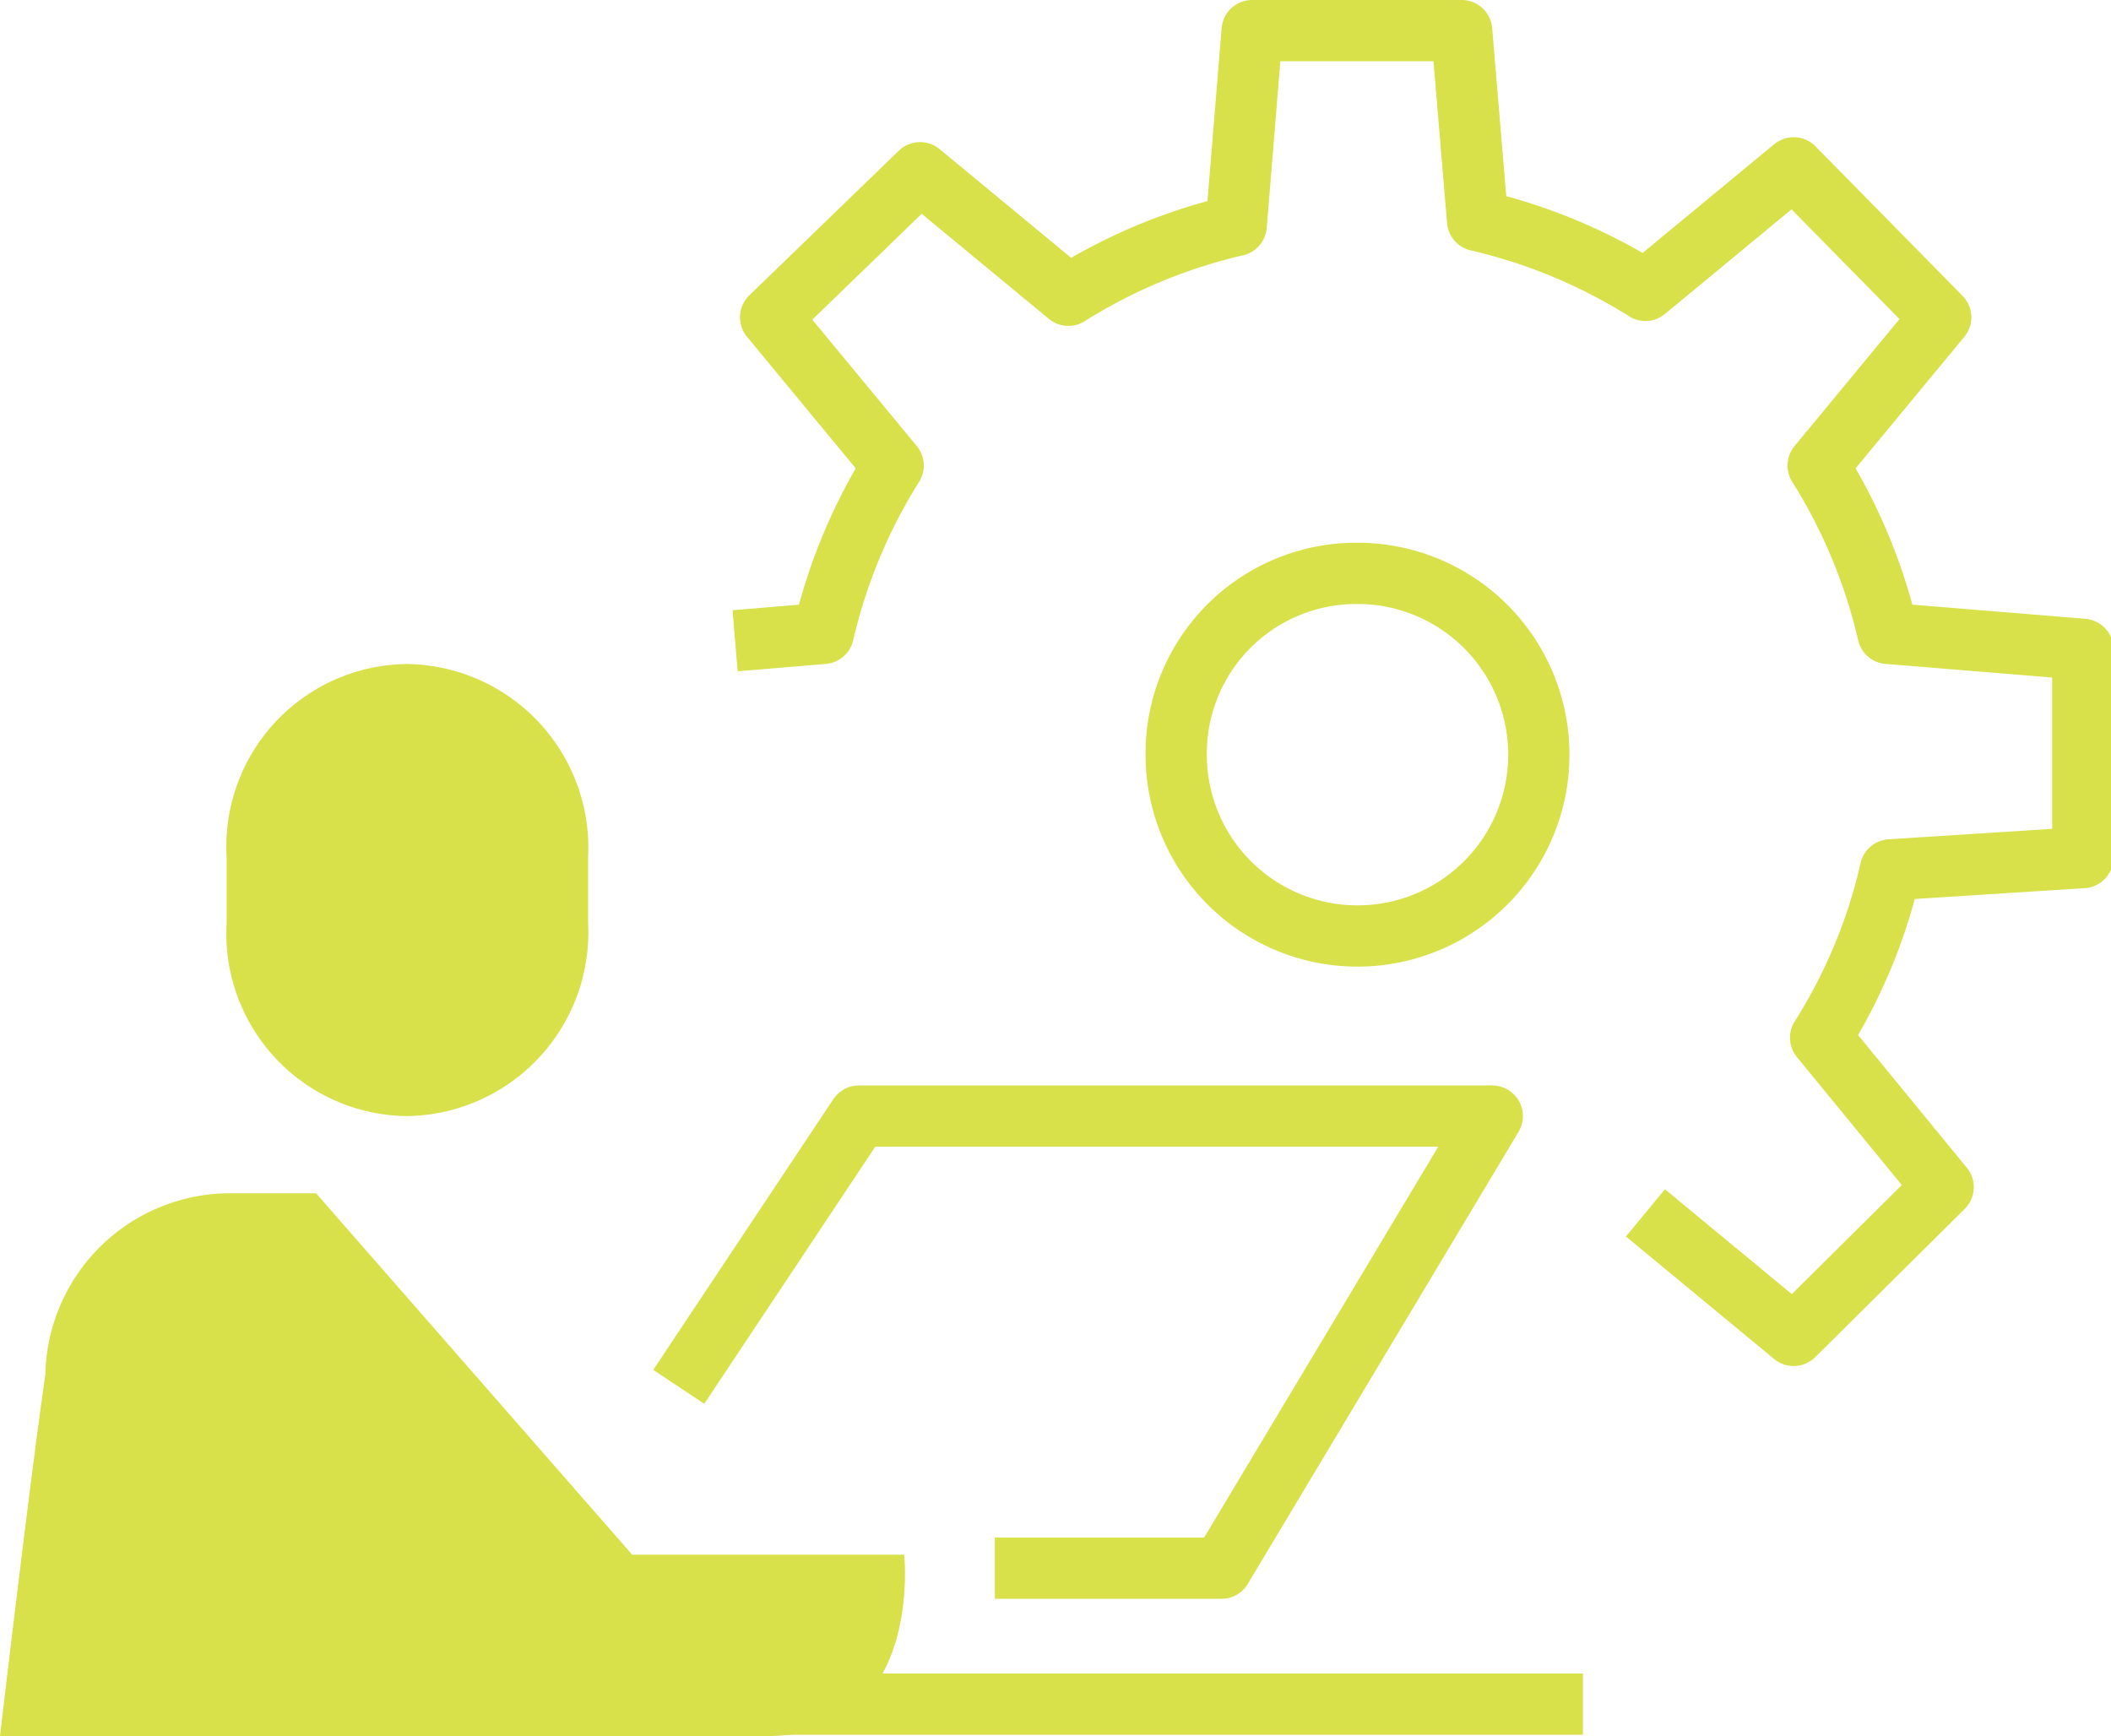
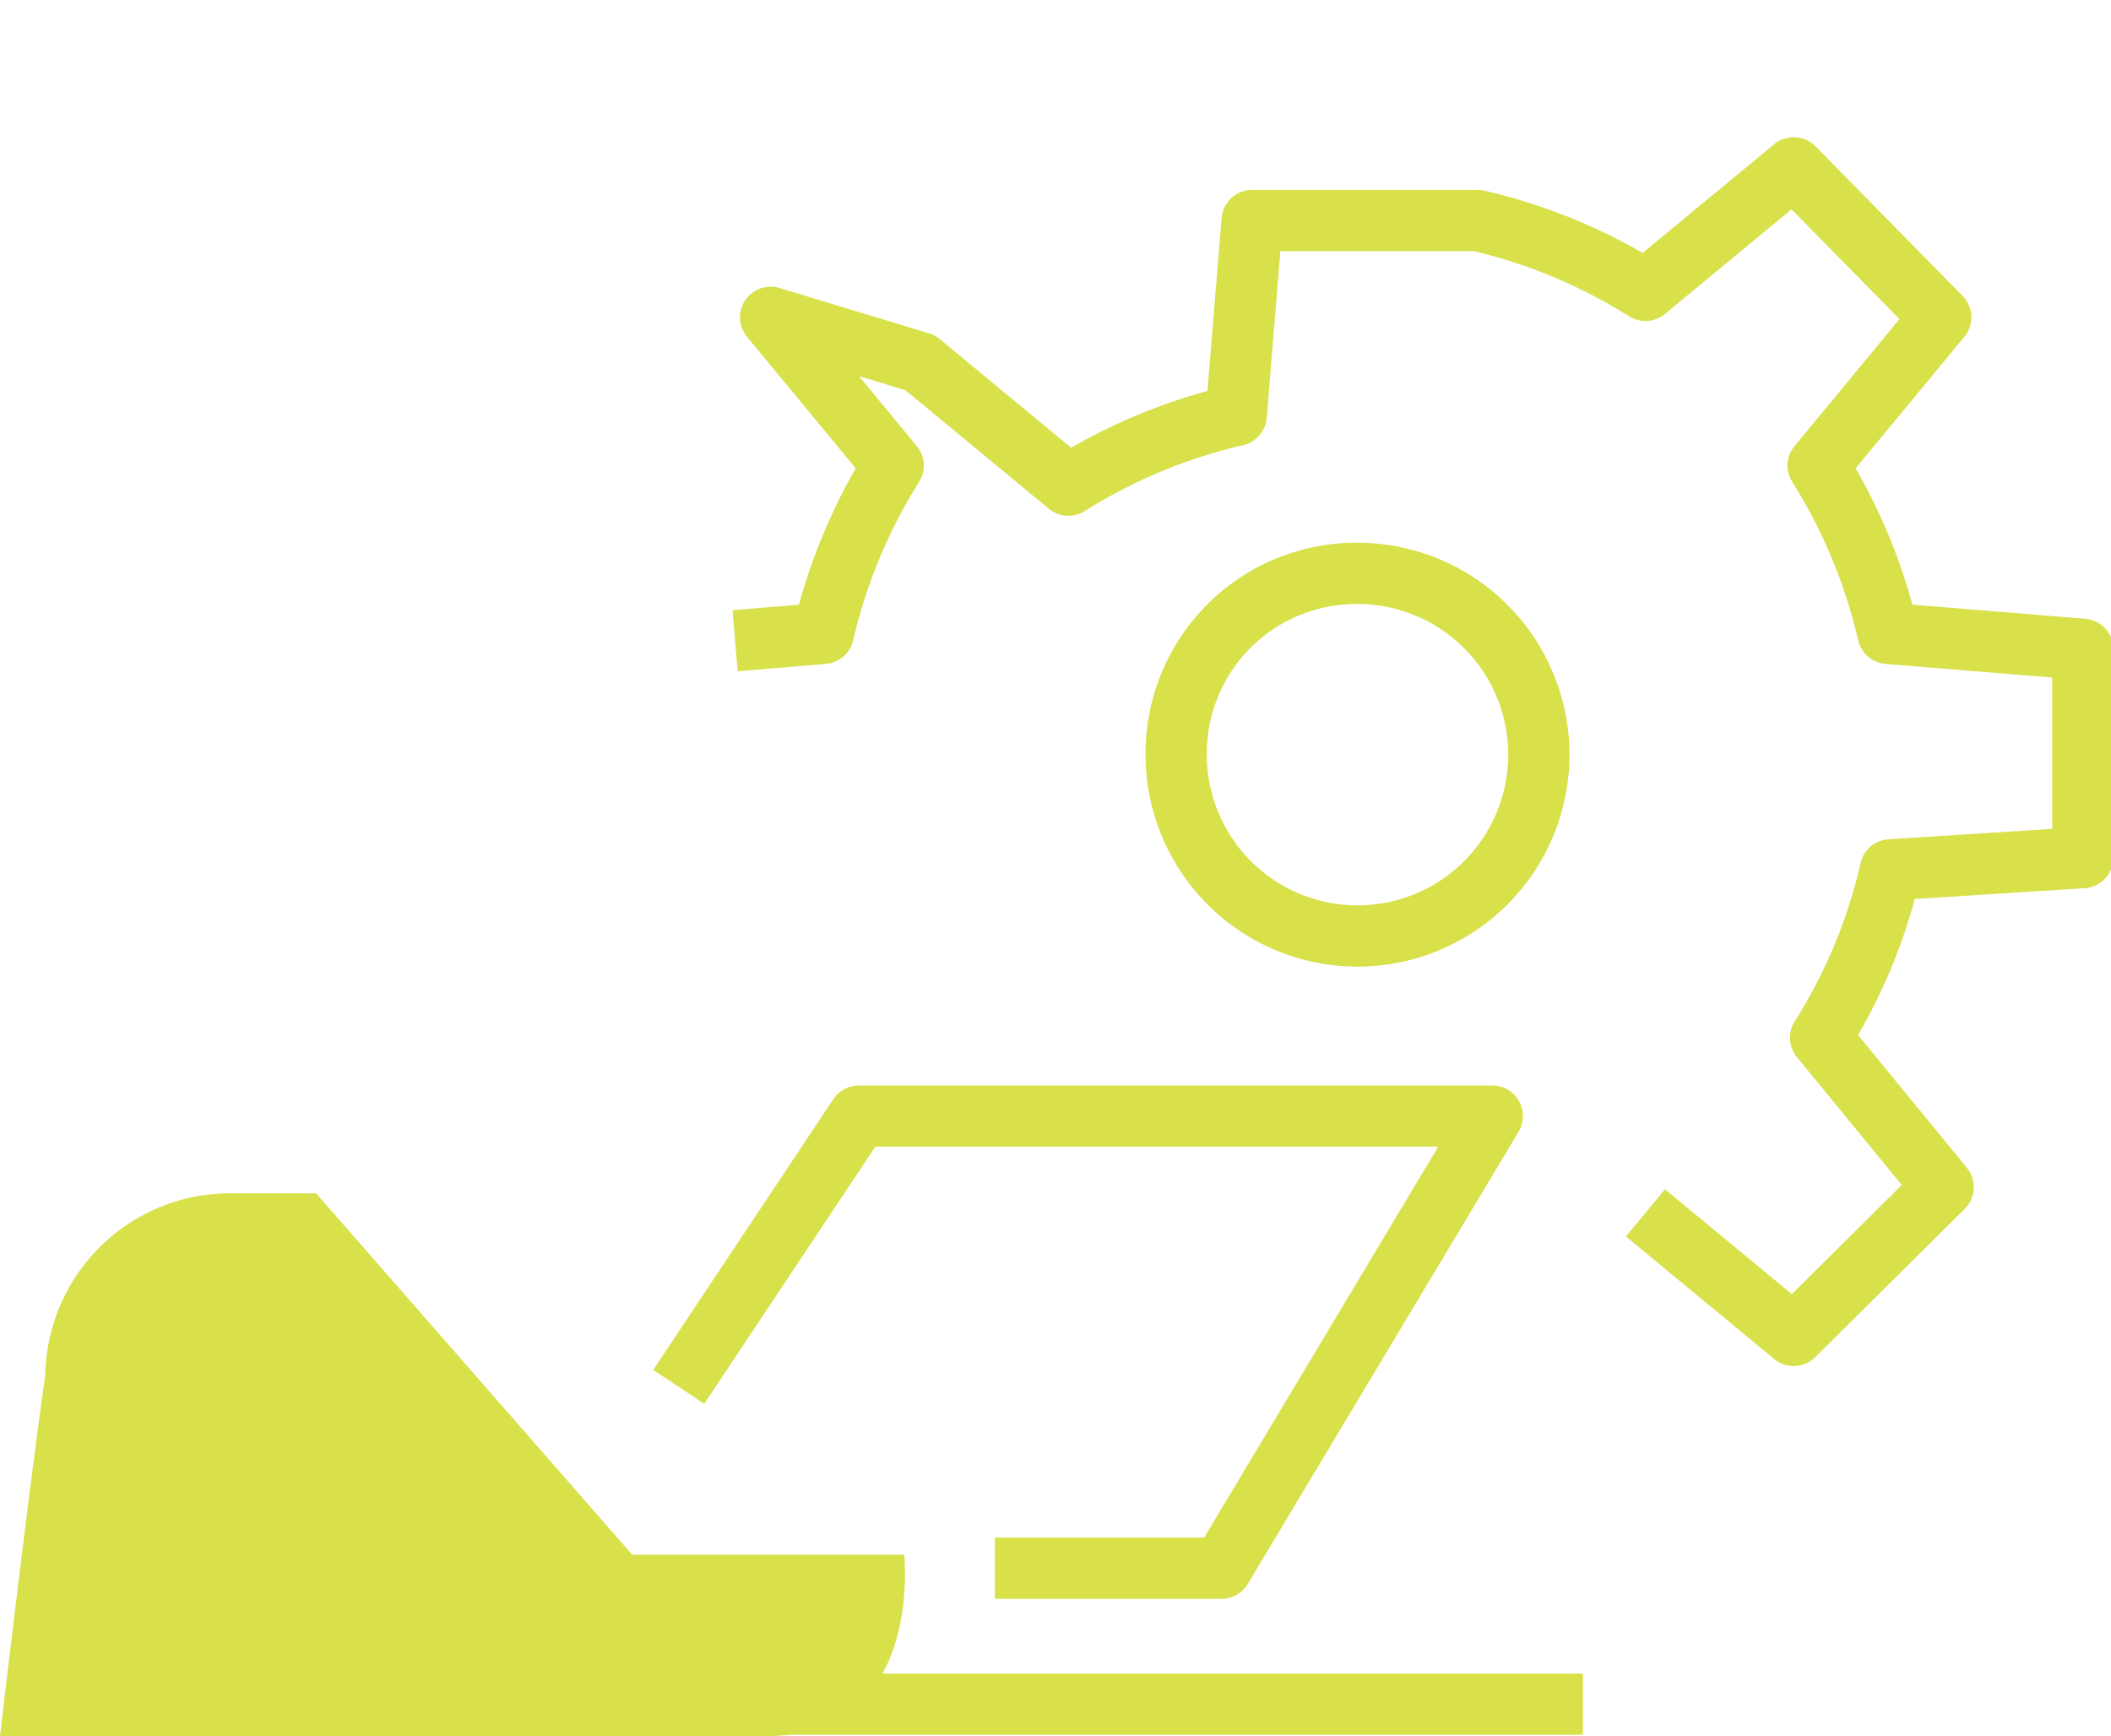
<svg xmlns="http://www.w3.org/2000/svg" viewBox="0 0 17.23 14.17">
  <defs>
    <style>.cls-1,.cls-2{fill:none;stroke:#d8e04a;stroke-width:0.5px;}.cls-1{stroke-miterlimit:10;}.cls-2{stroke-linejoin:round;}.cls-3{fill:#d8e04a;}</style>
  </defs>
  <g id="图层_2" data-name="图层 2">
    <g id="图层_1-2" data-name="图层 1">
      <path class="cls-1" d="M9.6,6.16a1.48,1.48,0,1,0,1.47-1.48A1.47,1.47,0,0,0,9.6,6.16Z" />
-       <path class="cls-2" d="M13.43,9.9l1.21,1,1.22-1.21-1-1.22a4.37,4.37,0,0,0,.57-1.37L17,7V5.3l-1.59-.13a4.47,4.47,0,0,0-.57-1.37l1-1.21L14.64,1.37l-1.21,1a4.47,4.47,0,0,0-1.37-.57L11.93.25H10.22l-.13,1.59a4.47,4.47,0,0,0-1.37.57l-1.21-1L6.29,2.59l1,1.21a4.47,4.47,0,0,0-.57,1.37L6,5.23" />
-       <path class="cls-3" d="M3.32,9.11A1.49,1.49,0,0,1,1.85,7.53V7A1.49,1.49,0,0,1,3.32,5.42,1.5,1.5,0,0,1,4.8,7v.53A1.5,1.5,0,0,1,3.32,9.11Z" />
+       <path class="cls-2" d="M13.43,9.9l1.21,1,1.22-1.21-1-1.22a4.37,4.37,0,0,0,.57-1.37L17,7V5.3l-1.59-.13a4.47,4.47,0,0,0-.57-1.37l1-1.21L14.64,1.37l-1.21,1a4.47,4.47,0,0,0-1.37-.57H10.22l-.13,1.59a4.47,4.47,0,0,0-1.37.57l-1.21-1L6.29,2.59l1,1.21a4.47,4.47,0,0,0-.57,1.37L6,5.23" />
      <path class="cls-3" d="M0,14.17s.24-2.05.37-2.95A1.51,1.51,0,0,1,1.85,9.74h.73l2.58,2.95H7.38s.16,1.48-1.11,1.48H1.85" />
      <polyline class="cls-2" points="5.54 11.32 7.01 9.11 12.18 9.11 9.97 12.8 8.12 12.8" />
      <line class="cls-2" x1="2.21" y1="13.91" x2="12.92" y2="13.91" />
    </g>
  </g>
</svg>